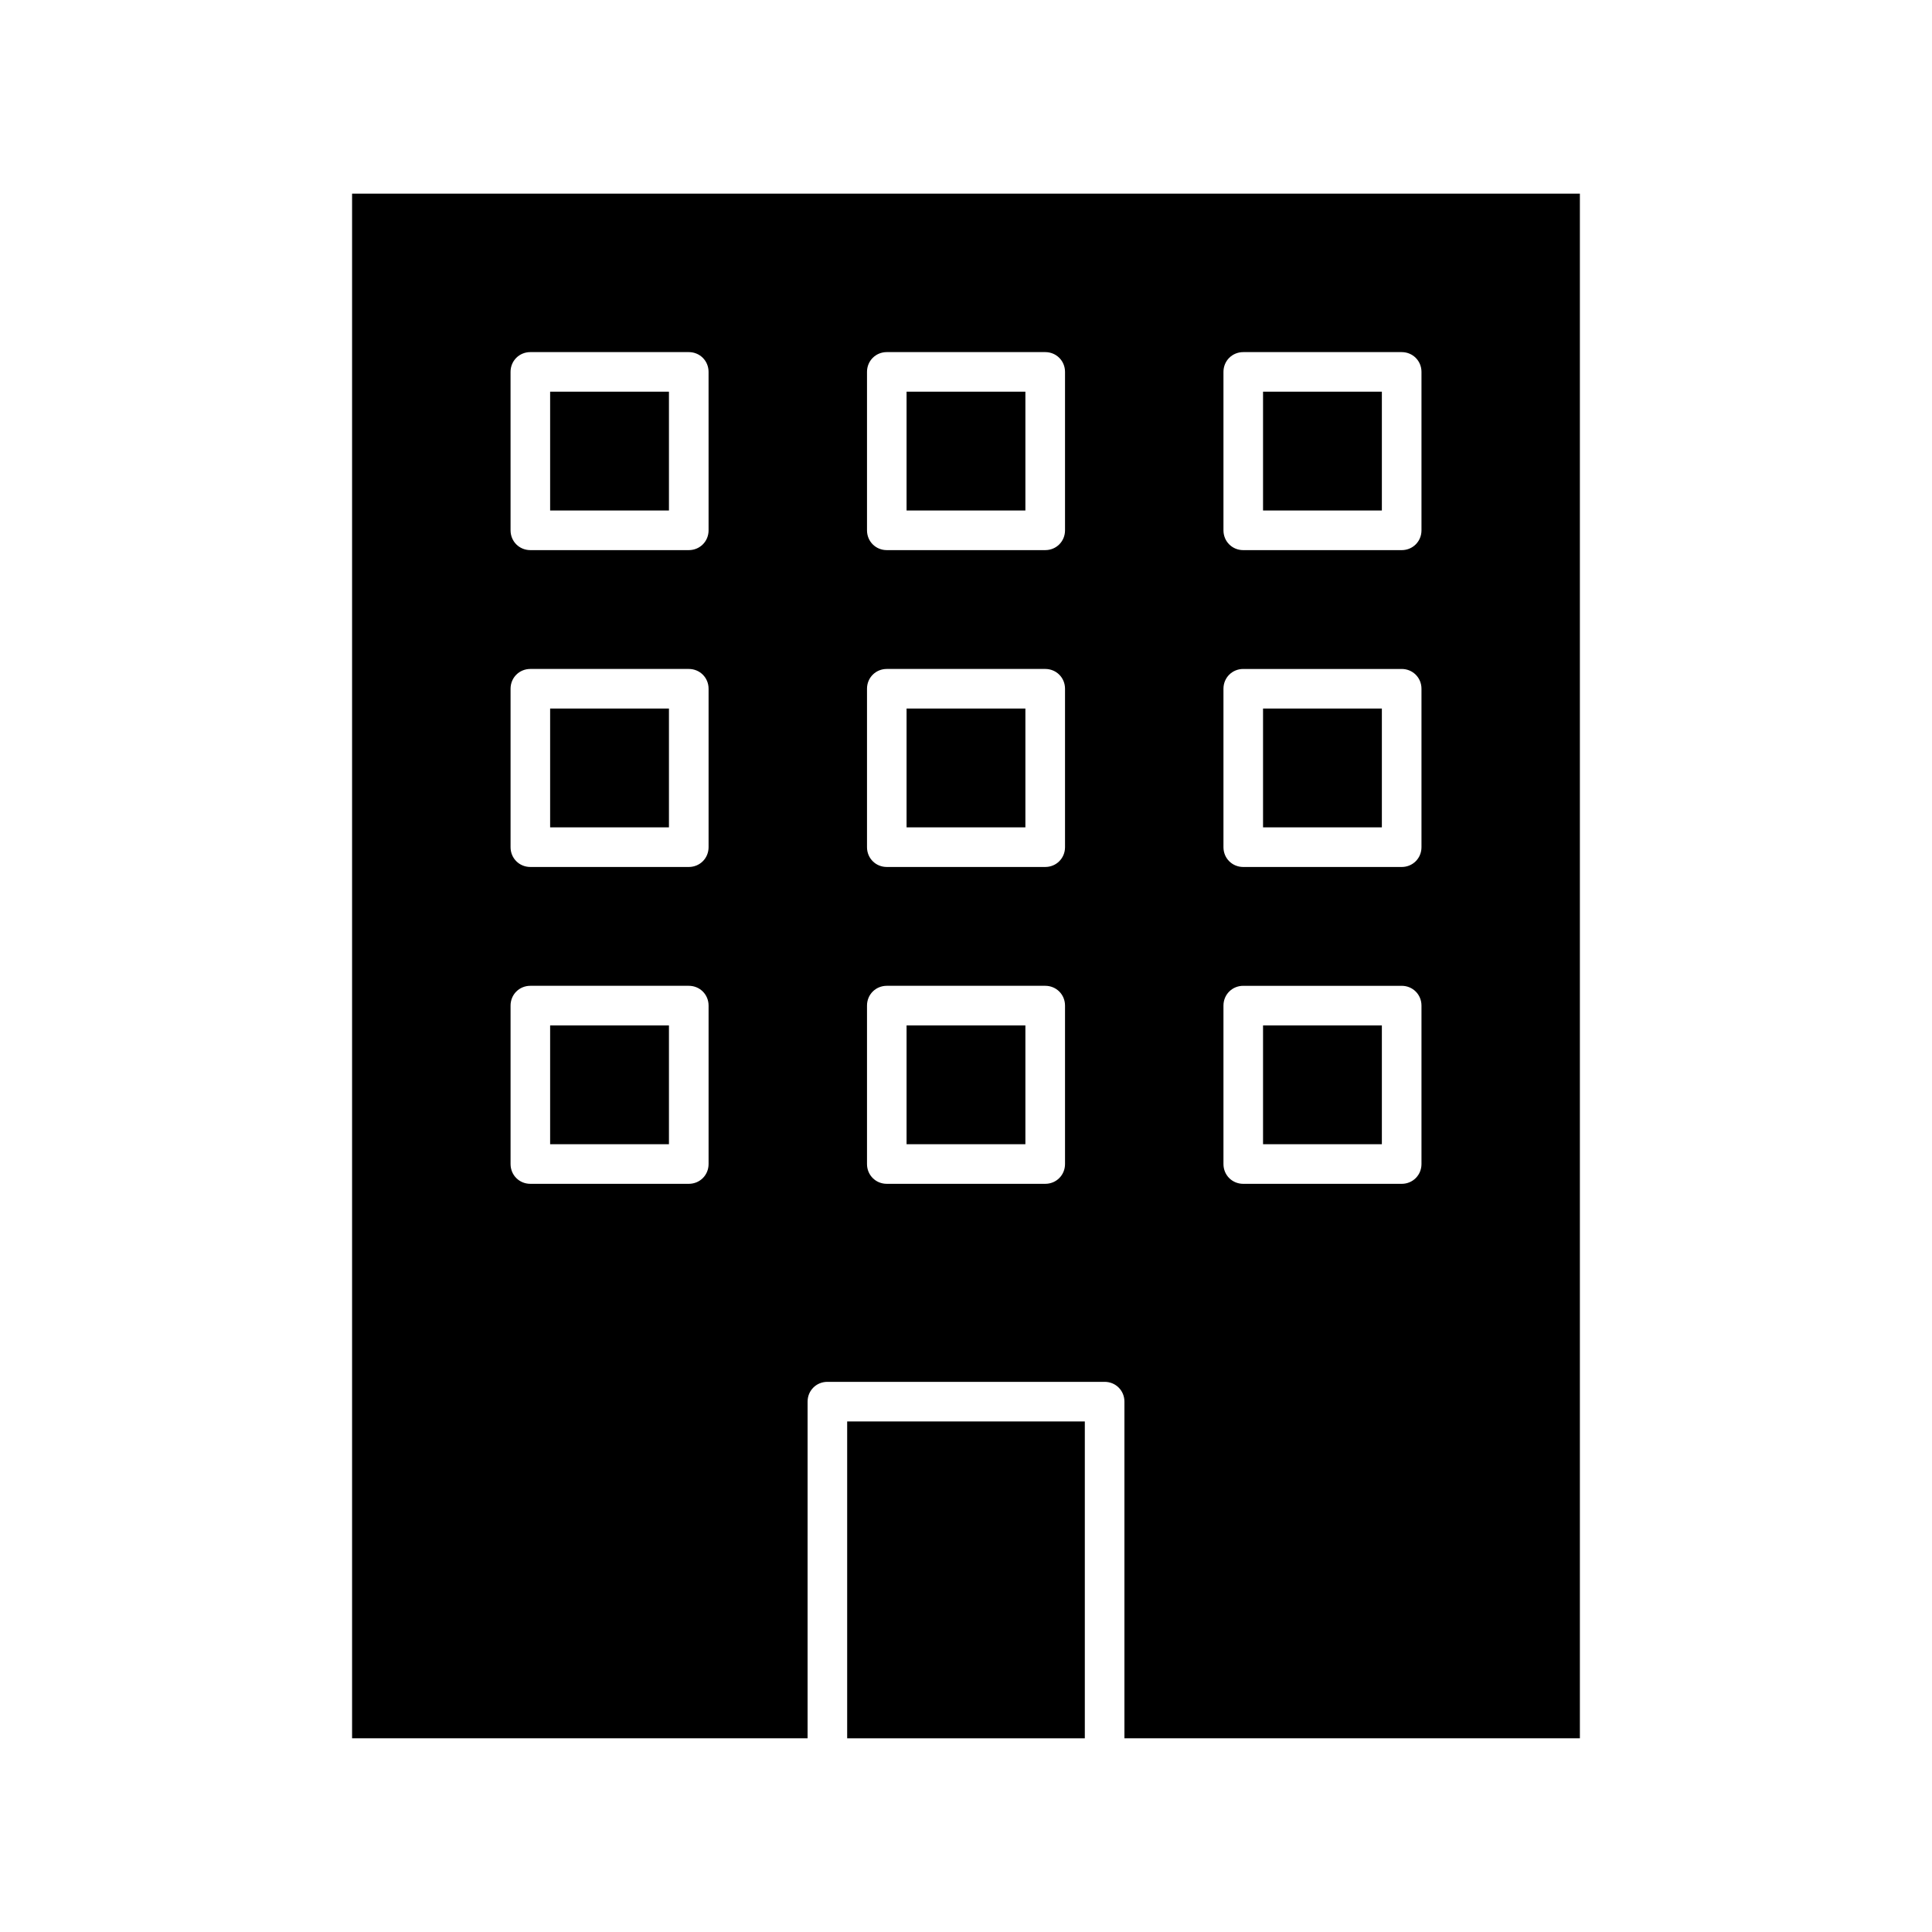
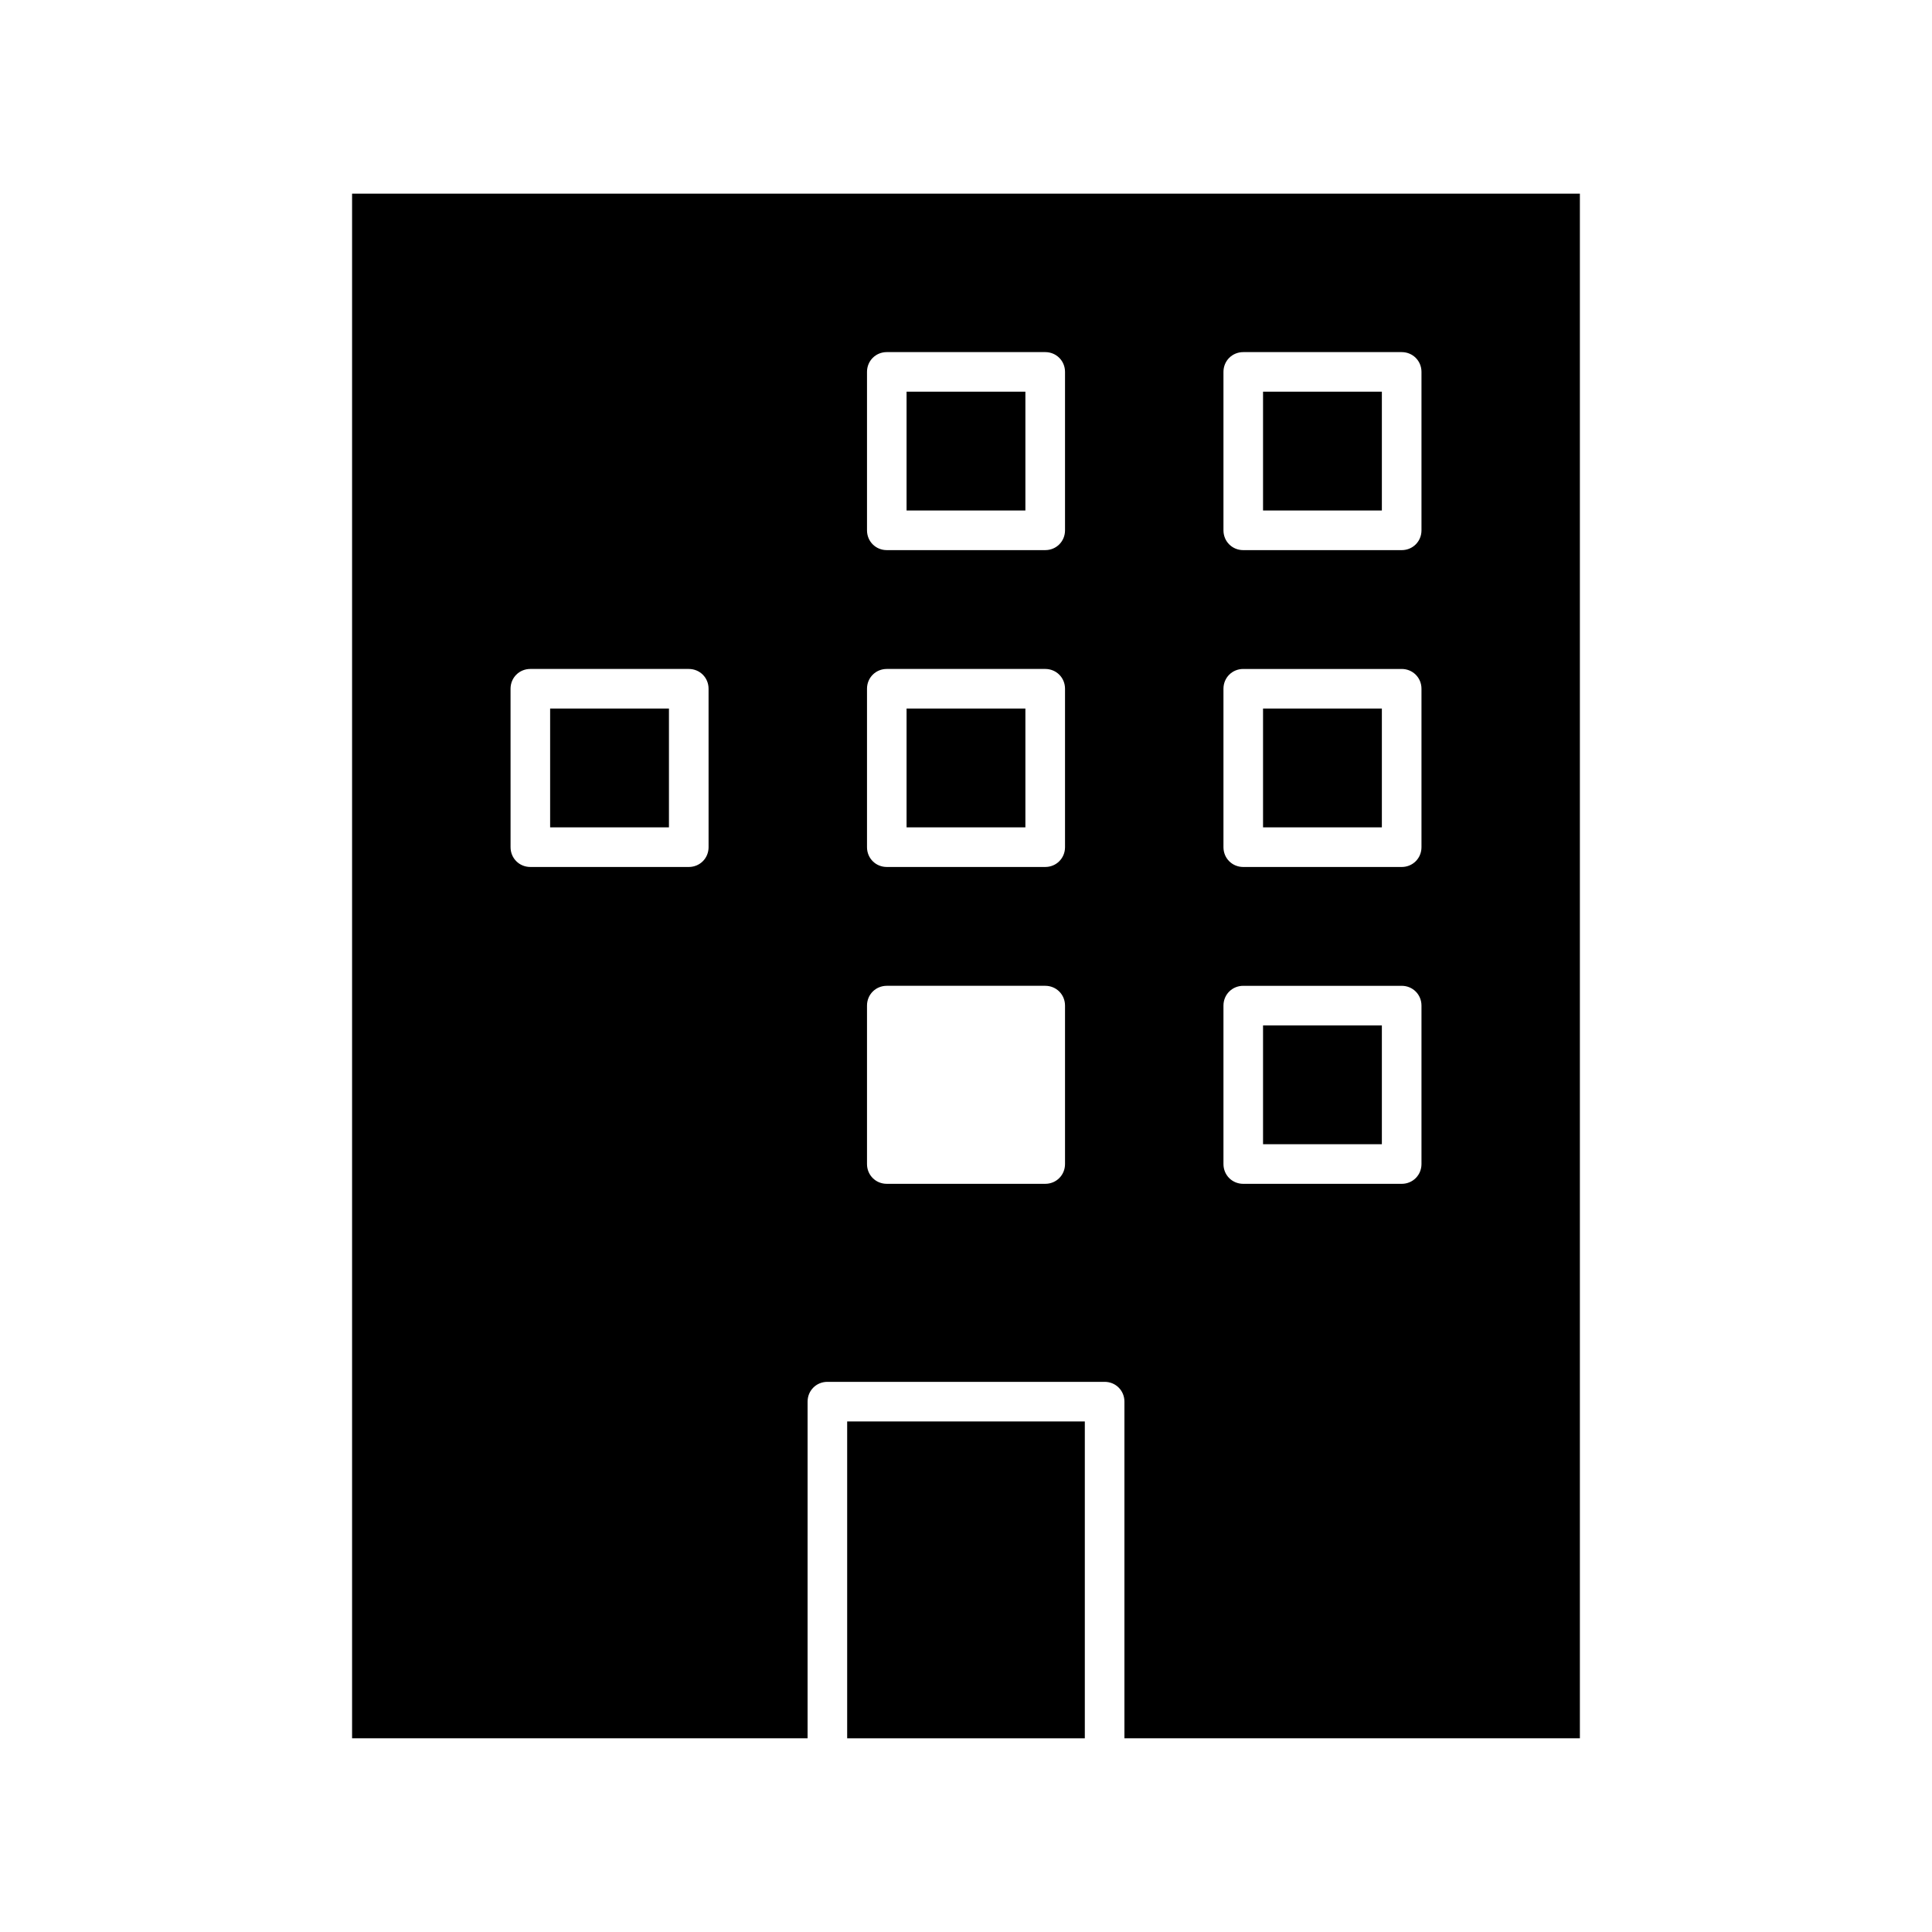
<svg xmlns="http://www.w3.org/2000/svg" fill="#000000" width="800px" height="800px" version="1.1" viewBox="144 144 512 512">
  <g>
-     <path d="m358.02 515.45c0-2.938 2.309-5.246 5.246-5.246h73.473c2.938 0 5.246 2.309 5.246 5.246v89.215h120.7v-409.34h-325.38v409.34l120.71 0.004zm110.21-272.89c0-2.938 2.309-5.246 5.246-5.246h41.984c2.938 0 5.246 2.309 5.246 5.246v41.984c0 2.938-2.309 5.246-5.246 5.246h-41.984c-2.938 0-5.246-2.309-5.246-5.246zm0 83.969c0-2.938 2.309-5.246 5.246-5.246h41.984c2.938 0 5.246 2.309 5.246 5.246v41.984c0 2.938-2.309 5.246-5.246 5.246h-41.984c-2.938 0-5.246-2.309-5.246-5.246zm0 83.969c0-2.938 2.309-5.246 5.246-5.246h41.984c2.938 0 5.246 2.309 5.246 5.246v41.984c0 2.938-2.309 5.246-5.246 5.246h-41.984c-2.938 0-5.246-2.309-5.246-5.246zm-94.465-167.94c0-2.938 2.309-5.246 5.246-5.246h41.984c2.938 0 5.246 2.309 5.246 5.246v41.984c0 2.938-2.309 5.246-5.246 5.246h-41.984c-2.938 0-5.246-2.309-5.246-5.246zm0 83.969c0-2.938 2.309-5.246 5.246-5.246h41.984c2.938 0 5.246 2.309 5.246 5.246v41.984c0 2.938-2.309 5.246-5.246 5.246h-41.984c-2.938 0-5.246-2.309-5.246-5.246zm0 83.969c0-2.938 2.309-5.246 5.246-5.246h41.984c2.938 0 5.246 2.309 5.246 5.246v41.984c0 2.938-2.309 5.246-5.246 5.246h-41.984c-2.938 0-5.246-2.309-5.246-5.246zm-41.984 41.984c0 2.938-2.309 5.246-5.246 5.246h-41.984c-2.938 0-5.246-2.309-5.246-5.246v-41.984c0-2.938 2.309-5.246 5.246-5.246h41.984c2.938 0 5.246 2.309 5.246 5.246zm0-83.969c0 2.938-2.309 5.246-5.246 5.246h-41.984c-2.938 0-5.246-2.309-5.246-5.246v-41.984c0-2.938 2.309-5.246 5.246-5.246h41.984c2.938 0 5.246 2.309 5.246 5.246zm0-83.969c0 2.938-2.309 5.246-5.246 5.246h-41.984c-2.938 0-5.246-2.309-5.246-5.246l-0.004-41.984c0-2.938 2.309-5.246 5.246-5.246h41.984c2.938 0 5.246 2.309 5.246 5.246z" />
+     <path d="m358.02 515.45c0-2.938 2.309-5.246 5.246-5.246h73.473c2.938 0 5.246 2.309 5.246 5.246v89.215h120.7v-409.34h-325.38v409.34l120.71 0.004zm110.21-272.89c0-2.938 2.309-5.246 5.246-5.246h41.984c2.938 0 5.246 2.309 5.246 5.246v41.984c0 2.938-2.309 5.246-5.246 5.246h-41.984c-2.938 0-5.246-2.309-5.246-5.246zm0 83.969c0-2.938 2.309-5.246 5.246-5.246h41.984c2.938 0 5.246 2.309 5.246 5.246v41.984c0 2.938-2.309 5.246-5.246 5.246h-41.984c-2.938 0-5.246-2.309-5.246-5.246zm0 83.969c0-2.938 2.309-5.246 5.246-5.246h41.984c2.938 0 5.246 2.309 5.246 5.246v41.984c0 2.938-2.309 5.246-5.246 5.246h-41.984c-2.938 0-5.246-2.309-5.246-5.246zm-94.465-167.94c0-2.938 2.309-5.246 5.246-5.246h41.984c2.938 0 5.246 2.309 5.246 5.246v41.984c0 2.938-2.309 5.246-5.246 5.246h-41.984c-2.938 0-5.246-2.309-5.246-5.246zm0 83.969c0-2.938 2.309-5.246 5.246-5.246h41.984c2.938 0 5.246 2.309 5.246 5.246v41.984c0 2.938-2.309 5.246-5.246 5.246h-41.984c-2.938 0-5.246-2.309-5.246-5.246zm0 83.969c0-2.938 2.309-5.246 5.246-5.246h41.984c2.938 0 5.246 2.309 5.246 5.246v41.984c0 2.938-2.309 5.246-5.246 5.246h-41.984c-2.938 0-5.246-2.309-5.246-5.246zm-41.984 41.984c0 2.938-2.309 5.246-5.246 5.246h-41.984c-2.938 0-5.246-2.309-5.246-5.246v-41.984c0-2.938 2.309-5.246 5.246-5.246h41.984c2.938 0 5.246 2.309 5.246 5.246zc0 2.938-2.309 5.246-5.246 5.246h-41.984c-2.938 0-5.246-2.309-5.246-5.246v-41.984c0-2.938 2.309-5.246 5.246-5.246h41.984c2.938 0 5.246 2.309 5.246 5.246zm0-83.969c0 2.938-2.309 5.246-5.246 5.246h-41.984c-2.938 0-5.246-2.309-5.246-5.246l-0.004-41.984c0-2.938 2.309-5.246 5.246-5.246h41.984c2.938 0 5.246 2.309 5.246 5.246z" />
    <path d="m289.79 247.8h31.488v31.488h-31.488z" />
    <path d="m384.25 247.8h31.488v31.488h-31.488z" />
    <path d="m478.72 415.74h31.488v31.488h-31.488z" />
    <path d="m478.72 331.77h31.488v31.488h-31.488z" />
-     <path d="m384.25 415.74h31.488v31.488h-31.488z" />
-     <path d="m289.79 415.74h31.488v31.488h-31.488z" />
    <path d="m384.25 331.77h31.488v31.488h-31.488z" />
    <path d="m289.79 331.77h31.488v31.488h-31.488z" />
    <path d="m368.51 520.7h62.977v83.969h-62.977z" />
    <path d="m478.72 247.8h31.488v31.488h-31.488z" />
  </g>
</svg>